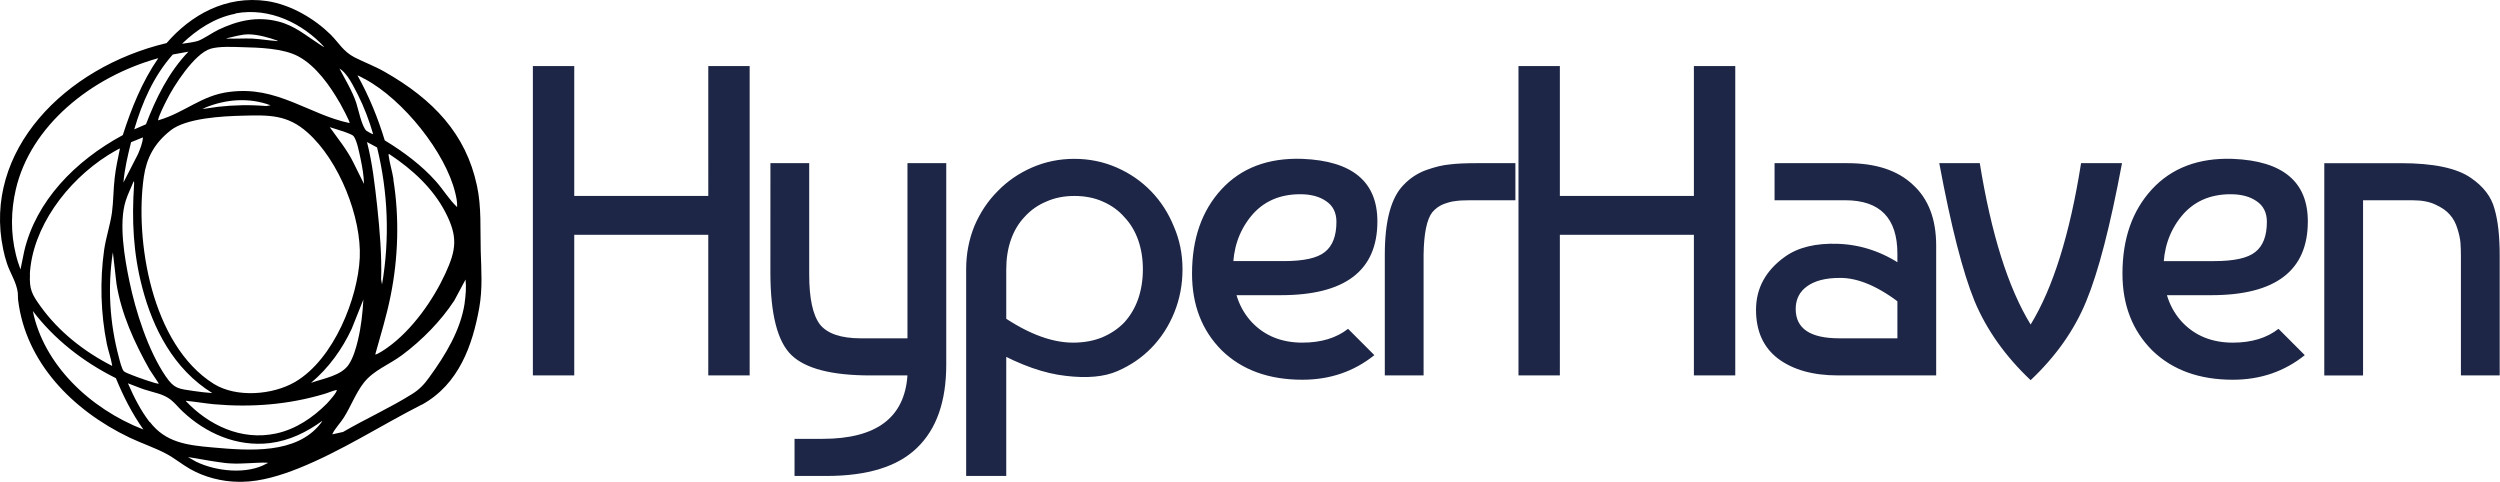
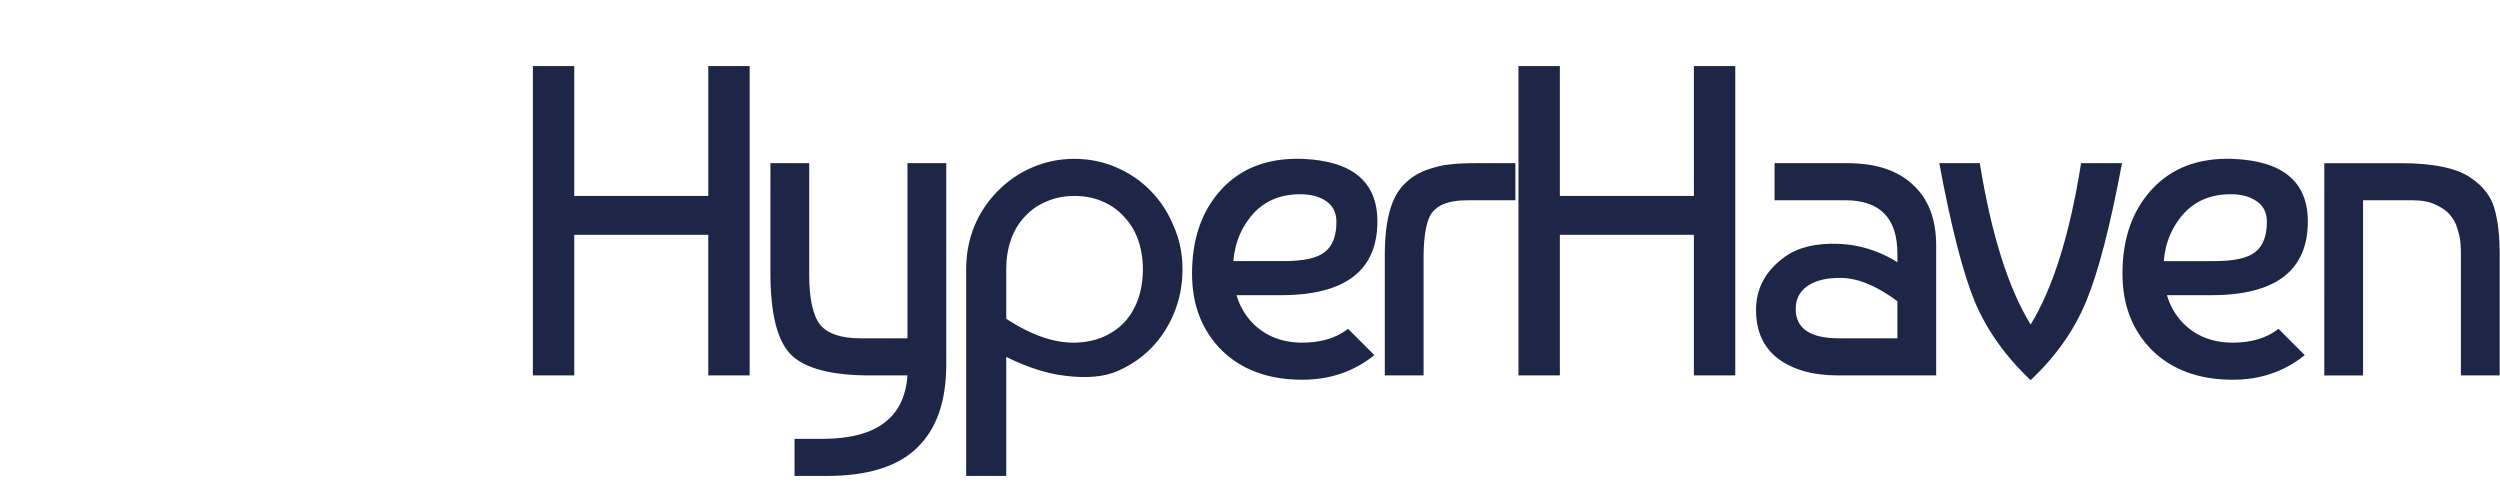
<svg xmlns="http://www.w3.org/2000/svg" id="Ebene_1" version="1.1" viewBox="0 0 166 32" width="166" height="32">
  <defs id="defs1">
    <style id="style1">
      #g1 {
        fill: hsl(232.427, 40.392%, 25%);
      }
      @media (prefers-color-scheme: dark) {
        #g1 {
          fill: hsl(232.427, 40.392%, 65%);
        }
      }
    </style>
  </defs>
  <g id="g1" transform="scale(0.999,1)">
    <path style="font-size:29.333px;font-family:Baumans;-inkscape-font-specification:Baumans;text-align:center;letter-spacing:-2px;word-spacing:0px;text-anchor:middle;white-space:pre;fill:#1d2646;stroke:#000000;stroke-width:0;stroke-linecap:round;stroke-linejoin:round" d="M 38.168,24.928 H 35.418 V 4.389 h 2.75 v 8.622 h 8.909 V 4.389 h 2.75 V 24.928 H 47.076 V 15.589 H 38.168 Z M 51.207,10.834 H 53.785 v 7.391 q 0,2.378 0.716,3.323 0.745,0.917 2.721,0.917 h 3.094 V 10.834 h 2.578 v 13.378 q 0,3.667 -1.948,5.529 -1.919,1.862 -6.016,1.862 h -2.12 v -2.464 h 1.862 q 5.357,0 5.643,-4.211 h -2.464 q -3.839,0 -5.242,-1.346 -1.404,-1.346 -1.404,-5.5 z M 64.217,31.602 V 17.881 q 0,-1.518 0.544,-2.865 0.573,-1.346 1.547,-2.32 0.974,-1.003 2.292,-1.576 1.318,-0.573 2.807,-0.573 1.49,0 2.807,0.573 1.318,0.573 2.292,1.576 0.974,1.003 1.518,2.349 0.573,1.318 0.573,2.836 0,1.518 -0.544,2.865 -0.544,1.346 -1.518,2.349 -0.945,0.974 -2.263,1.547 -1.318,0.573 -3.437,0.315 -2.12,-0.229 -4.727,-1.661 v -2.664 q 2.893,2.12 5.214,2.12 1.06,0 1.919,-0.344 0.888,-0.372 1.49,-1.003 0.602,-0.659 0.917,-1.547 0.315,-0.917 0.315,-1.977 0,-1.06 -0.315,-1.948 -0.315,-0.888 -0.917,-1.518 -0.573,-0.659 -1.432,-1.031 -0.831,-0.372 -1.891,-0.372 -1.031,0 -1.862,0.372 -0.831,0.344 -1.432,1.003 -0.602,0.63 -0.917,1.518 -0.315,0.888 -0.315,1.977 V 31.602 Z M 86.566,10.548 q 4.984,0.201 4.984,4.154 0,4.898 -6.417,4.898 h -4.125 v -2.263 h 4.326 q 1.977,0 2.721,-0.602 0.773,-0.602 0.773,-2.005 0,-0.917 -0.687,-1.375 -0.659,-0.458 -1.719,-0.458 -2.091,0 -3.294,1.49 -1.174,1.461 -1.174,3.495 0,2.177 1.26,3.523 1.289,1.346 3.352,1.346 1.862,0 3.036,-0.917 l 1.747,1.747 q -2.034,1.633 -4.784,1.633 -3.352,0 -5.357,-1.948 -1.977,-1.977 -1.977,-5.099 0,-3.466 1.948,-5.586 1.977,-2.148 5.385,-2.034 z m 5.477,14.38 v -8.021 q 0,-3.38 1.26,-4.641 0.63,-0.659 1.49,-0.974 0.888,-0.315 1.547,-0.372 0.659,-0.086 1.805,-0.086 h 2.578 v 2.464 h -3.094 q -0.573,0 -0.917,0.057 -0.315,0.029 -0.773,0.201 -0.43,0.172 -0.745,0.544 -0.544,0.716 -0.573,2.807 v 8.021 z m 11.635,0 h -2.75 V 4.389 h 2.75 v 8.622 h 8.909 V 4.389 h 2.75 V 24.928 h -2.75 v -9.339 h -8.909 z m 22.807,-7.276 v 2.635 q -2.349,-1.862 -4.211,-1.833 -1.375,0 -2.148,0.544 -0.773,0.544 -0.773,1.518 0,1.948 2.893,1.948 h 3.867 v -5.615 q 0,-3.552 -3.466,-3.552 h -4.698 V 10.834 h 4.841 q 2.836,0 4.354,1.432 1.547,1.404 1.547,4.039 v 8.622 h -6.531 q -2.492,0 -3.982,-1.117 -1.461,-1.117 -1.461,-3.237 0,-2.148 1.919,-3.523 1.318,-0.945 3.552,-0.859 2.292,0.086 4.297,1.461 z m 8.484,7.591 q -2.521,-2.378 -3.724,-5.242 -1.174,-2.865 -2.349,-9.167 h 2.693 q 1.146,7.076 3.38,10.714 2.234,-3.638 3.352,-10.714 h 2.721 q -1.174,6.273 -2.378,9.167 -1.174,2.865 -3.695,5.242 z m 13.44,-14.695 q 4.984,0.201 4.984,4.154 0,4.898 -6.417,4.898 h -4.125 v -2.263 h 4.326 q 1.977,0 2.721,-0.602 0.773,-0.602 0.773,-2.005 0,-0.917 -0.688,-1.375 -0.659,-0.458 -1.719,-0.458 -2.091,0 -3.294,1.49 -1.174,1.461 -1.174,3.495 0,2.177 1.26,3.523 1.289,1.346 3.352,1.346 1.862,0 3.036,-0.917 l 1.747,1.747 q -2.034,1.633 -4.784,1.633 -3.352,0 -5.357,-1.948 -1.977,-1.977 -1.977,-5.099 0,-3.466 1.948,-5.586 1.977,-2.148 5.385,-2.034 z m 6.078,0.286 h 5.07 q 3.266,0 4.669,0.974 1.26,0.859 1.576,2.062 0.344,1.174 0.344,3.094 v 7.964 h -2.578 v -7.906 q 0,-0.516 -0.029,-0.888 -0.029,-0.401 -0.201,-0.945 -0.172,-0.573 -0.516,-0.945 -0.315,-0.372 -0.945,-0.659 -0.602,-0.286 -1.49,-0.286 h -3.323 v 11.63 h -2.578 z" id="text1" aria-label="HyperHaven" />
-     <path class="st0" d="m 28.022,26.881 c 2.49,-1.36 3.39,-3.99 3.83,-6.43 0.23,-1.29 0.14,-2.49 0.1,-3.78 -0.04,-1.44 0.06,-2.91 -0.25,-4.34 -0.73,-3.44 -2.91,-5.73 -6.13,-7.56 -0.66,-0.38 -1.33,-0.62 -2,-0.96 -0.76,-0.39 -1.04,-0.96 -1.6,-1.52 -1.07,-1.05 -2.63,-1.98 -4.22,-2.22 -2.74,-0.4 -5.07,0.93 -6.68,2.79 -6.77,1.61 -12.23,7.17 -10.86,13.69 0.06,0.3 0.15,0.64 0.25,0.94 0.22,0.66 0.63,1.24 0.72,1.94 0.02,0.18 0,0.38 0.03,0.55 0.51,4.02 3.52,7.22 7.41,9.08 0.78,0.37 1.68,0.67 2.43,1.07 0.55,0.29 1.05,0.71 1.6,1.02 0.94,0.53 2.09,0.83 3.2,0.84 0.08,0 0.16,0 0.24,0 1.28,-0.02 2.58,-0.43 3.74,-0.89 2.87,-1.15 5.46,-2.84 8.19,-4.23 z m -19.42,-8.2 c -0.32,-1.53 -0.72,-3.85 -0.25,-5.34 0.14,-0.45 0.36,-0.87 0.53,-1.3 0.05,0.02 0.03,0.16 0.03,0.2 -0.16,2.37 -0.06,4.57 0.55,6.88 0.7,2.66 2.06,5.38 4.65,6.98 -0.42,-0.03 -0.84,-0.08 -1.25,-0.14 -1.02,-0.15 -1.28,-0.15 -1.84,-0.96 -1.18,-1.72 -2.01,-4.34 -2.42,-6.32 z m 1.94,6.79 c -0.07,0.06 -1.57,-0.48 -1.75,-0.56 -0.13,-0.05 -0.45,-0.17 -0.55,-0.25 -0.14,-0.11 -0.29,-0.74 -0.34,-0.93 -0.61,-2.27 -0.76,-4.66 -0.4,-6.98 l 0.24,2.09 c 0.32,2 1.19,3.91 2.2,5.7 l 0.61,0.92 z m 0.78,-16.8 c 1.03,-0.83 3.46,-0.96 4.82,-0.99 1.78,-0.05 2.97,-0.06 4.29,1.11 2.13,1.88 3.6,5.67 3.48,8.32 -0.12,2.66 -1.71,6.74 -4.3,8.25 -1.49,0.87 -3.9,1.06 -5.4,0.13 -4.17,-2.61 -5.26,-9.59 -4.65,-13.77 0.18,-1.23 0.7,-2.21 1.75,-3.04 z m 2.11,-1.42 0.22,-0.11 c 1.38,-0.56 2.91,-0.68 4.33,-0.15 l -0.28,0.05 c -1.08,-0.09 -2.14,-0.07 -3.21,0.05 -0.35,0.04 -0.7,0.11 -1.05,0.15 z m 8.48,1.19 c 0,0 0.91,0.28 1.03,0.33 0.14,0.06 0.47,0.16 0.56,0.27 0.23,0.28 0.39,1.17 0.47,1.53 0.11,0.54 0.21,1.08 0.22,1.64 l -0.7,-1.41 c -0.41,-0.84 -1.02,-1.58 -1.57,-2.35 z m 2.24,11.45 c -0.05,0.9 -0.15,1.81 -0.36,2.69 -0.12,0.51 -0.31,1.17 -0.61,1.62 -0.5,0.75 -1.67,0.92 -2.51,1.22 1.19,-1 2.07,-2.24 2.7,-3.58 z m -14.98,-9.66 -0.97,1.89 c 0.08,-0.91 0.29,-1.8 0.51,-2.68 l 0.79,-0.32 c -0.03,0.39 -0.18,0.75 -0.33,1.11 z m 3.25,16.39 c 0.6,0.06 1.19,0.16 1.79,0.22 2.51,0.22 4.94,0.03 7.33,-0.68 0.28,-0.08 0.55,-0.21 0.83,-0.27 0.1,0.09 -0.56,0.82 -0.66,0.92 -0.89,0.89 -2.02,1.68 -3.35,1.97 -2.35,0.51 -4.52,-0.58 -6,-2.14 0,-0.07 0.01,-0.02 0.05,-0.02 z m 18.46,-6.48 c -0.27,1.78 -1.27,3.43 -2.35,4.91 -0.32,0.45 -0.65,0.81 -1.14,1.11 -1.43,0.9 -3.11,1.66 -4.59,2.52 l -0.72,0.16 c 0.19,-0.42 0.54,-0.74 0.78,-1.13 0.47,-0.75 0.77,-1.59 1.32,-2.3 0.66,-0.84 1.68,-1.19 2.55,-1.84 1.34,-1 2.57,-2.26 3.46,-3.61 l 0.75,-1.4 c 0.06,0.5 0.01,1.06 -0.06,1.56 z m -4.73,-8.24 c -0.08,-0.52 -0.25,-1.05 -0.32,-1.56 0,-0.02 -0.03,-0.14 0.04,-0.11 1.56,1.03 2.92,2.29 3.74,3.88 0.83,1.61 0.72,2.47 -0.02,4.07 -0.8,1.73 -2.19,3.73 -3.84,4.9 -0.09,0.07 -0.74,0.51 -0.81,0.45 0.36,-1.29 0.76,-2.58 1.02,-3.89 0.51,-2.51 0.59,-5.2 0.18,-7.73 z m -0.76,6.99 -0.06,-0.33 c 0.05,-1.62 -0.09,-3.23 -0.26,-4.85 -0.16,-1.43 -0.32,-2.88 -0.68,-4.28 l 0.67,0.36 c 0.73,2.98 0.85,6.07 0.33,9.09 z m -1.15,-13.65 c 2.59,1.39 5.37,4.91 6.01,7.54 0.08,0.32 0.15,0.65 0.13,0.97 -0.54,-0.51 -0.91,-1.15 -1.41,-1.71 -0.94,-1.06 -2.15,-1.96 -3.4,-2.72 -0.45,-1.48 -1.04,-2.93 -1.81,-4.31 0.02,-0.02 0.42,0.2 0.47,0.23 z m -1.17,-0.2 c 0.25,0.34 0.51,0.84 0.7,1.22 0.43,0.85 0.77,1.75 1.03,2.65 -0.02,0.02 -0.4,-0.19 -0.44,-0.22 -0.32,-0.28 -0.55,-1.46 -0.69,-1.88 -0.27,-0.79 -0.72,-1.52 -1.11,-2.26 0.22,0.13 0.37,0.31 0.51,0.5 z m -0.5,1.76 c 0.08,0.14 0.72,1.32 0.66,1.37 -1.34,-0.28 -2.5,-0.88 -3.73,-1.37 -1.43,-0.57 -2.66,-0.9 -4.25,-0.7 -1.85,0.22 -2.96,1.37 -4.71,1.88 -0.04,0.01 -0.04,0.03 -0.03,-0.03 0.04,-0.26 0.42,-1.02 0.56,-1.29 0.45,-0.92 1.85,-3.12 2.94,-3.43 0.57,-0.16 1.44,-0.12 2.04,-0.1 1.17,0.03 2.78,0.07 3.79,0.62 1.18,0.64 2.11,1.98 2.73,3.06 z m -7.51,-4.26 c 0.49,-0.1 1.02,-0.28 1.52,-0.26 0.61,0.02 1.31,0.22 1.87,0.42 0,0.05 -0.07,0.03 -0.1,0.02 -0.53,-0.04 -1.07,-0.13 -1.6,-0.16 -0.52,-0.02 -1.07,0.02 -1.6,0 -0.04,0 -0.11,0.02 -0.1,-0.03 z m 0.58,-1.65 c 2.3,-0.43 4.5,0.69 5.91,2.23 -0.02,0.02 -0.29,-0.16 -0.33,-0.19 -0.89,-0.57 -1.62,-1.22 -2.71,-1.5 -1.44,-0.37 -2.73,-0.06 -4.01,0.55 -0.39,0.19 -1,0.62 -1.36,0.74 -0.18,0.06 -0.73,0.15 -0.93,0.17 -0.03,0 -0.09,0.02 -0.1,0 0.95,-0.91 2.15,-1.72 3.54,-1.98 z m -4.17,2.73 1.05,-0.19 c -1.33,1.39 -2.16,3.1 -2.82,4.82 l -0.78,0.34 c 0.52,-1.77 1.28,-3.53 2.56,-4.97 z M 1.362,17.891 c -0.12,-0.33 -0.23,-0.66 -0.31,-1 -0.35,-1.42 -0.33,-2.9 0,-4.32 0.98,-4.21 4.98,-7.46 9.47,-8.71 -1.09,1.58 -1.79,3.34 -2.36,5.11 -3.19,1.72 -5.77,4.39 -6.55,7.7 z m 0.62,0.33 c 0.16,-3.09 2.43,-6.17 5.2,-7.92 0.08,-0.05 0.76,-0.46 0.79,-0.44 -0.13,0.65 -0.28,1.3 -0.35,1.96 -0.09,0.76 -0.08,1.53 -0.18,2.29 -0.12,0.84 -0.4,1.65 -0.52,2.48 -0.29,2.05 -0.23,4.22 0.18,6.25 0.09,0.44 0.27,0.93 0.34,1.36 0,0.02 0.03,0.08 0,0.09 -1.89,-0.96 -3.56,-2.3 -4.74,-3.94 -0.58,-0.8 -0.76,-1.14 -0.71,-2.13 z m 0.2,2.43 c 1.41,1.86 3.33,3.37 5.52,4.46 0.49,1.19 1.07,2.34 1.83,3.41 -3.61,-1.4 -6.64,-4.36 -7.35,-7.87 z m 7.76,7.37 c -0.61,-0.79 -1.05,-1.68 -1.44,-2.57 0.37,0.13 0.72,0.29 1.09,0.41 0.63,0.21 1.25,0.28 1.77,0.69 0.3,0.24 0.52,0.54 0.8,0.79 1.49,1.4 3.56,2.35 5.78,2.08 1.31,-0.16 2.46,-0.74 3.47,-1.47 0.02,0.02 -0.1,0.16 -0.12,0.19 -1.6,2.02 -4.69,1.79 -7.15,1.57 -1.75,-0.15 -3.14,-0.34 -4.18,-1.69 z m 7.8,2.75 c -1.32,0.76 -3.39,0.53 -4.72,-0.12 l -0.53,-0.3 c 0.63,0.09 1.25,0.22 1.88,0.31 0.3,0.04 0.64,0.1 0.94,0.11 0.82,0.05 1.64,-0.07 2.47,-0.05 0.01,0.06 0,0.04 -0.04,0.06 z" id="path1" />
  </g>
</svg>